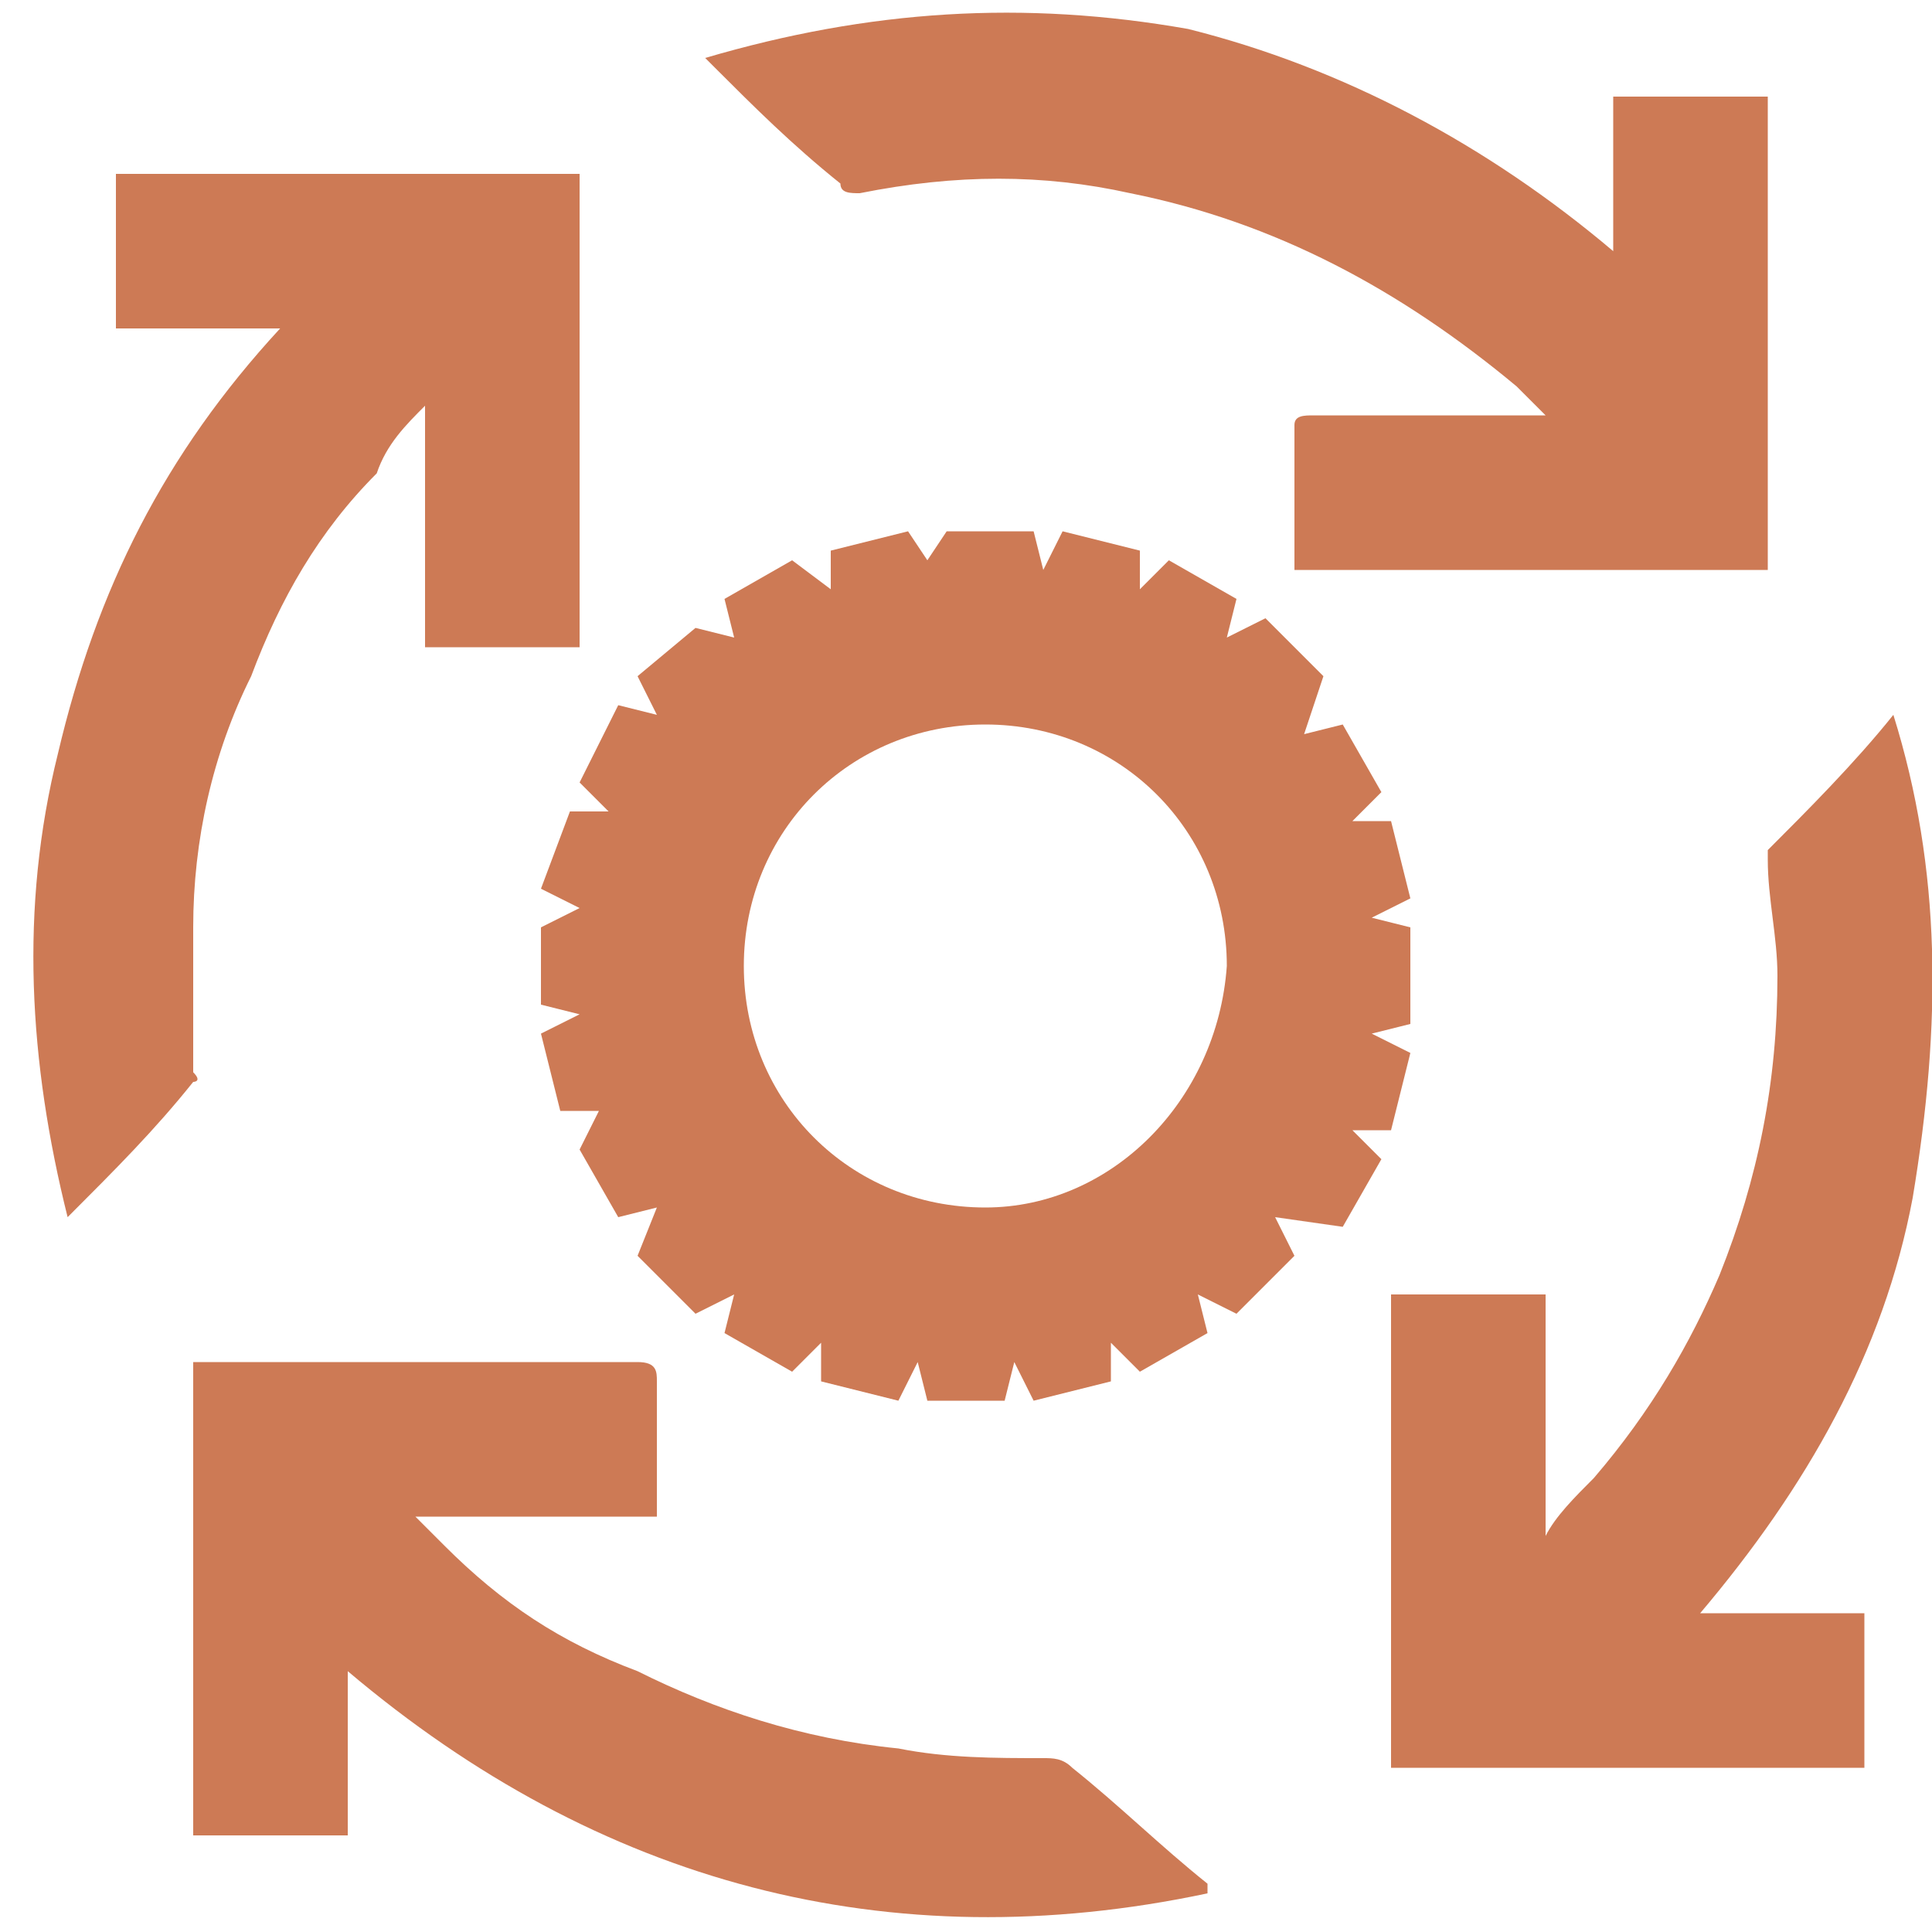
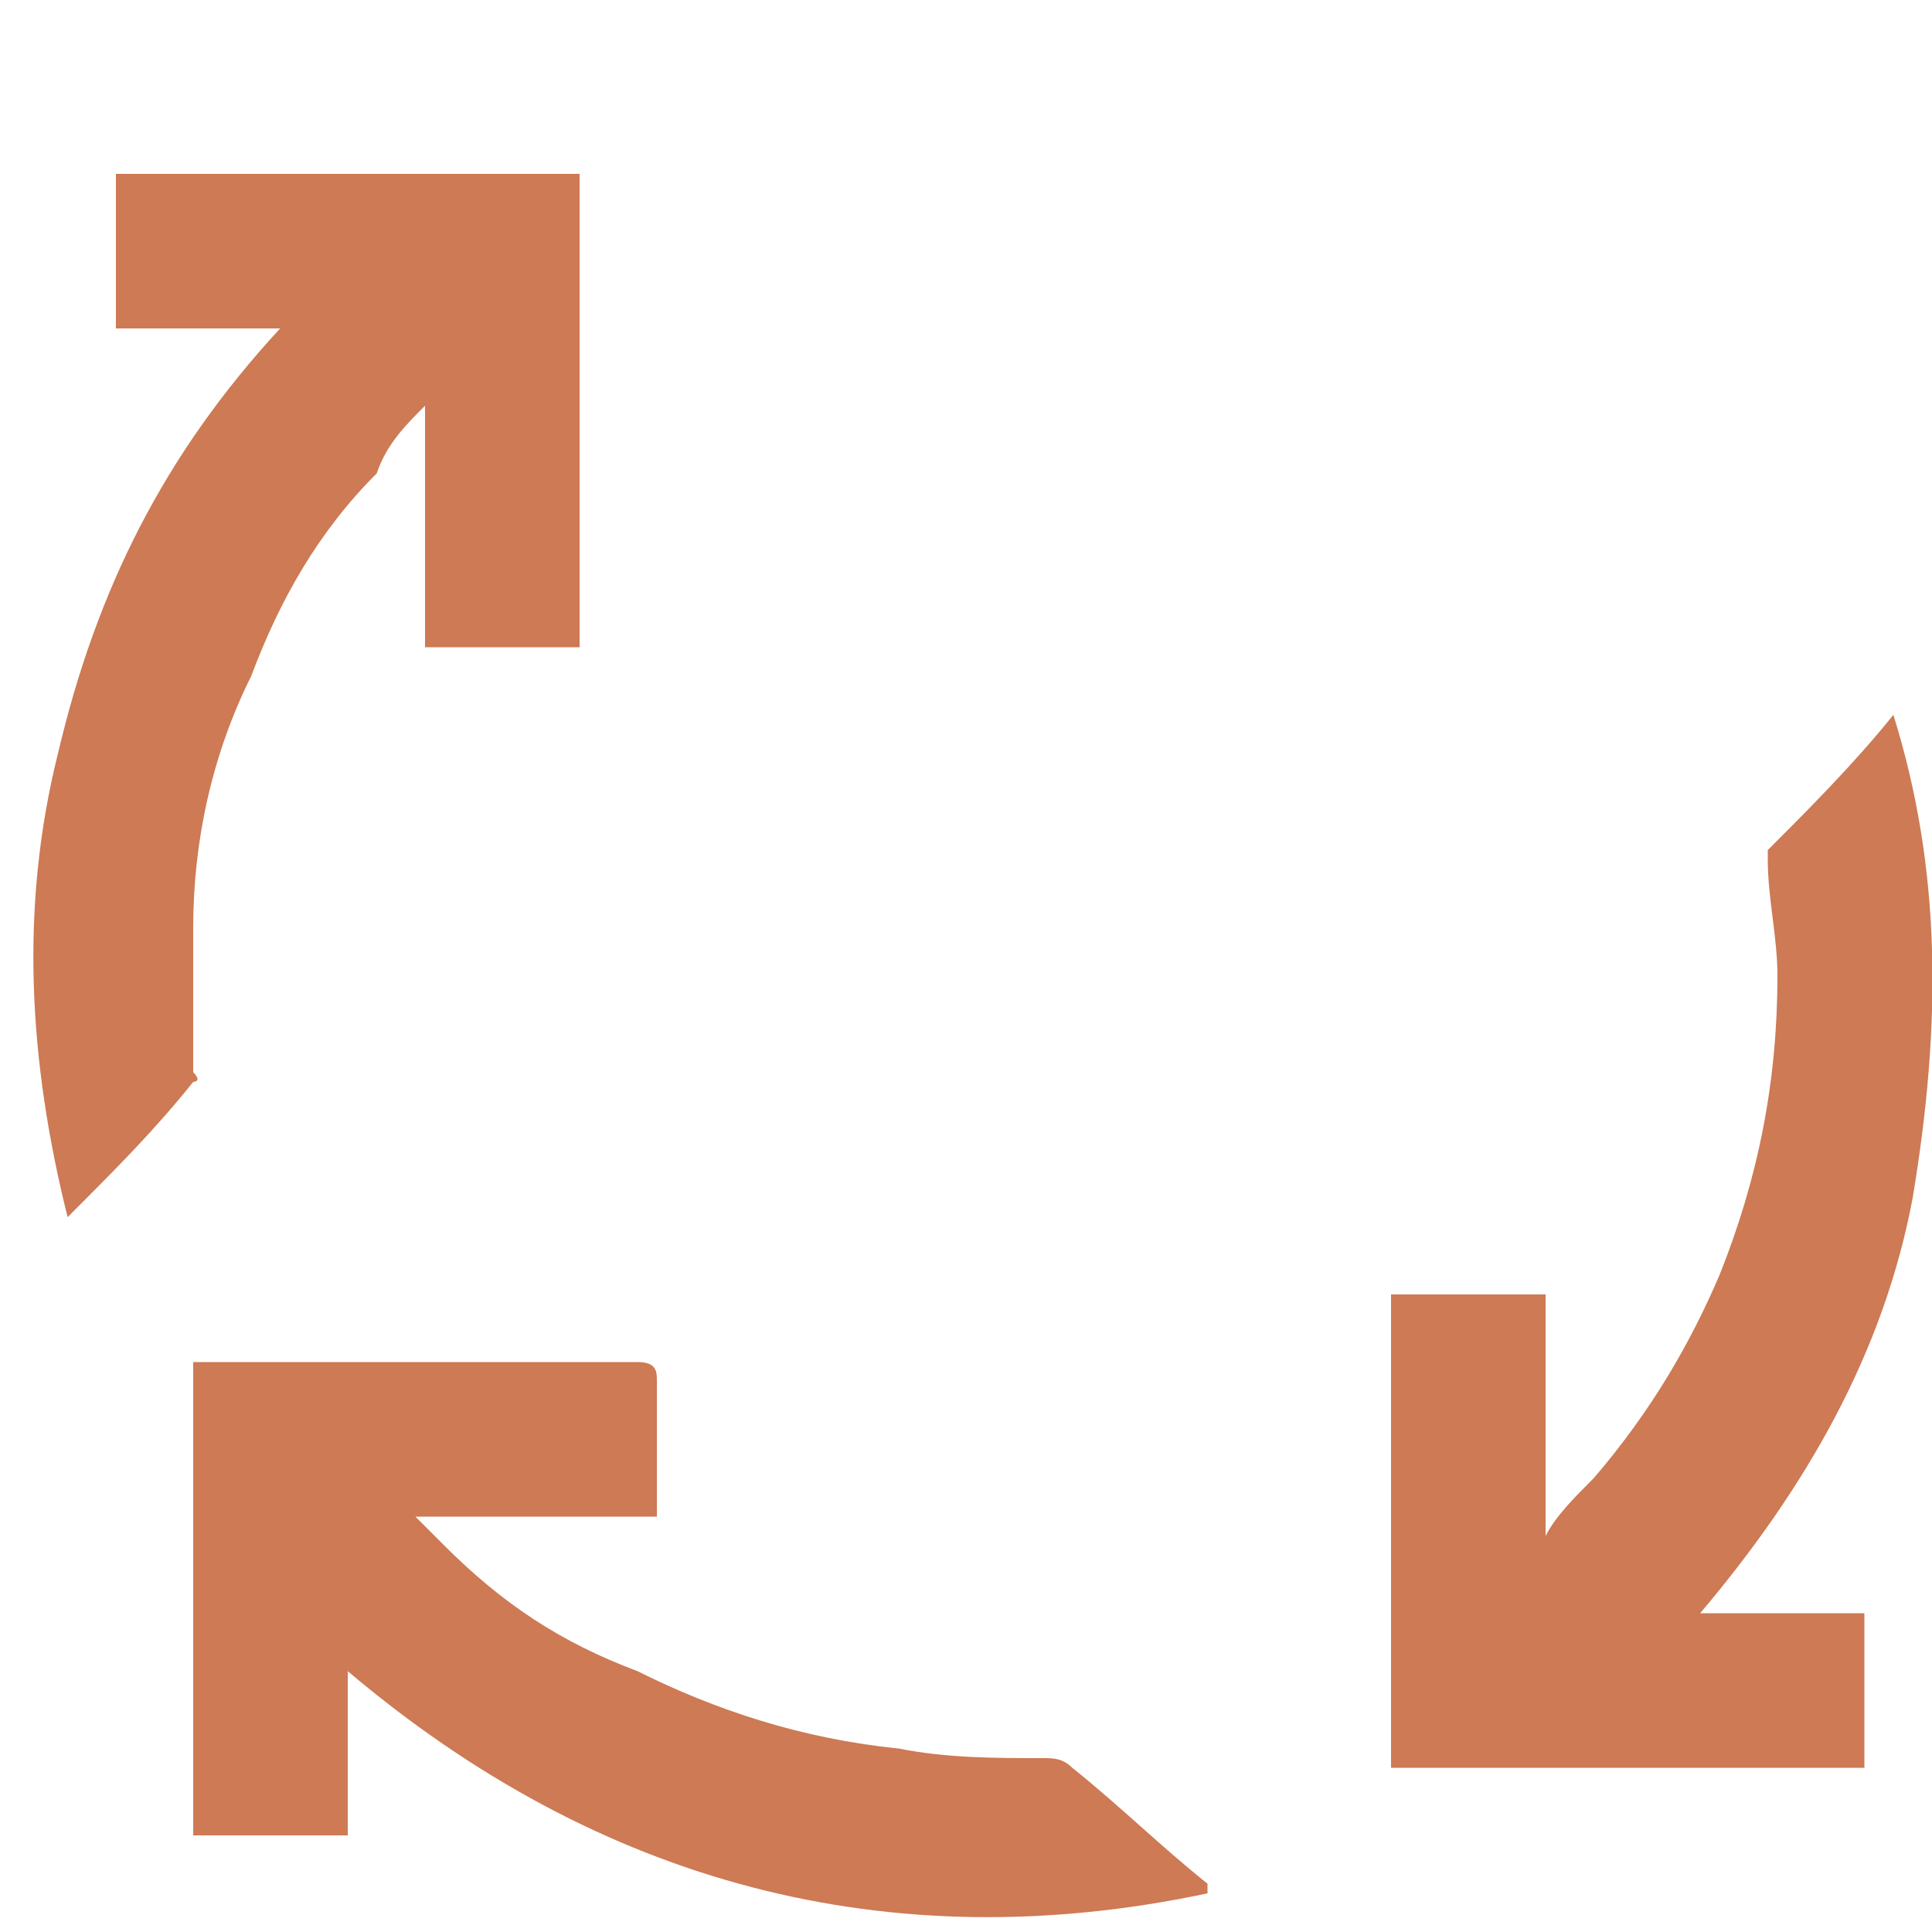
<svg xmlns="http://www.w3.org/2000/svg" version="1.1" id="Layer_1" x="0px" y="0px" viewBox="0 0 20 20" enable-background="new 0 0 20 20" xml:space="preserve">
-   <path fill="#CD7A55" d="M8.7,1.9C8.7,2,8.8,2,8.9,2c1-0.2,1.9-0.2,2.8,0c1.5,0.3,2.8,1,4,2c0.1,0.1,0.2,0.2,0.3,0.3  c-0.1,0-0.1,0-0.1,0c-0.8,0-1.5,0-2.3,0c-0.1,0-0.2,0-0.2,0.1c0,0.3,0,0.5,0,0.8c0,0.2,0,0.5,0,0.7h4.9V1h-1.6v1.6  c-1.3-1.1-2.8-1.9-4.4-2.3C10.6,0,9,0.1,7.3,0.6c0,0,0.1,0.1,0.1,0.1C7.8,1.1,8.2,1.5,8.7,1.9" />
  <path fill="#CD7A55" d="M19.6,7.4c-0.4,0.5-0.9,1-1.3,1.4c0,0,0,0.1,0,0.1c0,0.4,0.1,0.8,0.1,1.2c0,1.1-0.2,2.1-0.6,3.1  c-0.3,0.7-0.7,1.4-1.3,2.1c-0.2,0.2-0.4,0.4-0.5,0.6c0,0,0,0,0,0v-2.5h-1.6v4.9h4.9v-1.6h-1.7c1.1-1.3,1.9-2.7,2.2-4.3  C20.1,10.6,20.1,9,19.6,7.4" />
  <path fill="#CD7A55" d="M2,11.1C2,10.6,2,10.1,2,9.6c0-0.9,0.2-1.8,0.6-2.6c0.3-0.8,0.7-1.5,1.3-2.1C4,4.6,4.2,4.4,4.4,4.2  c0,0,0,0,0,0v2.5h1.6V1.8H1.2v1.6h1.7C1.7,4.7,1,6.1,0.6,7.8C0.2,9.4,0.3,11,0.7,12.6c0.5-0.5,0.9-0.9,1.3-1.4  C2,11.2,2.1,11.2,2,11.1" />
  <path fill="#CD7A55" d="M11.1,18.3c-0.1-0.1-0.2-0.1-0.3-0.1c-0.5,0-1,0-1.5-0.1c-1-0.1-1.9-0.4-2.7-0.8C5.8,17,5.2,16.6,4.6,16  c-0.1-0.1-0.2-0.2-0.3-0.3c0,0,0,0,0,0h2.5c0-0.1,0-0.1,0-0.1c0-0.4,0-0.9,0-1.3c0-0.1,0-0.2-0.2-0.2c-1.3,0-2.6,0-3.9,0H2V19h1.6  v-0.9v-0.8c2.6,2.2,5.6,3,8.9,2.3c0,0,0,0,0-0.1c0,0,0,0,0,0C12,19.1,11.6,18.7,11.1,18.3" />
-   <path fill="#CD7A55" d="M13.9,12.7l0.4-0.7l-0.3-0.3c0,0,0,0,0,0l0.4,0l0.2-0.8l-0.4-0.2c0,0,0,0,0,0l0.4-0.1V9.6l-0.4-0.1  c0,0,0,0,0,0l0.4-0.2l-0.2-0.8l-0.4,0c0,0,0,0,0,0l0.3-0.3l-0.4-0.7l-0.4,0.1c0,0,0,0,0,0L13.7,7l-0.6-0.6l-0.4,0.2c0,0,0,0,0,0  l0.1-0.4l-0.7-0.4l-0.3,0.3c0,0,0,0,0,0l0-0.4L11,5.5l-0.2,0.4c0,0,0,0,0,0l-0.1-0.4H9.8L9.6,5.8c0,0,0,0,0,0L9.4,5.5L8.6,5.7l0,0.4  c0,0,0,0,0,0L8.2,5.8L7.5,6.2l0.1,0.4c0,0,0,0,0,0L7.2,6.5L6.6,7l0.2,0.4c0,0,0,0,0,0L6.4,7.3L6,8.1l0.3,0.3c0,0,0,0,0,0l-0.4,0  L5.6,9.2L6,9.4c0,0,0,0,0,0L5.6,9.6v0.8L6,10.5c0,0,0,0,0,0l-0.4,0.2l0.2,0.8l0.4,0c0,0,0,0,0,0L6,11.9l0.4,0.7l0.4-0.1c0,0,0,0,0,0  L6.6,13l0.6,0.6l0.4-0.2c0,0,0,0,0,0l-0.1,0.4l0.7,0.4l0.3-0.3c0,0,0,0,0,0l0,0.4l0.8,0.2l0.2-0.4c0,0,0,0,0,0l0.1,0.4h0.8l0.1-0.4  c0,0,0,0,0,0l0.2,0.4l0.8-0.2l0-0.4c0,0,0,0,0,0l0.3,0.3l0.7-0.4l-0.1-0.4c0,0,0,0,0,0l0.4,0.2l0.6-0.6l-0.2-0.4c0,0,0,0,0,0  L13.9,12.7z M10.2,12.5c-1.4,0-2.5-1.1-2.5-2.5c0-1.4,1.1-2.5,2.5-2.5c1.4,0,2.5,1.1,2.5,2.5C12.6,11.4,11.5,12.5,10.2,12.5" />
</svg>